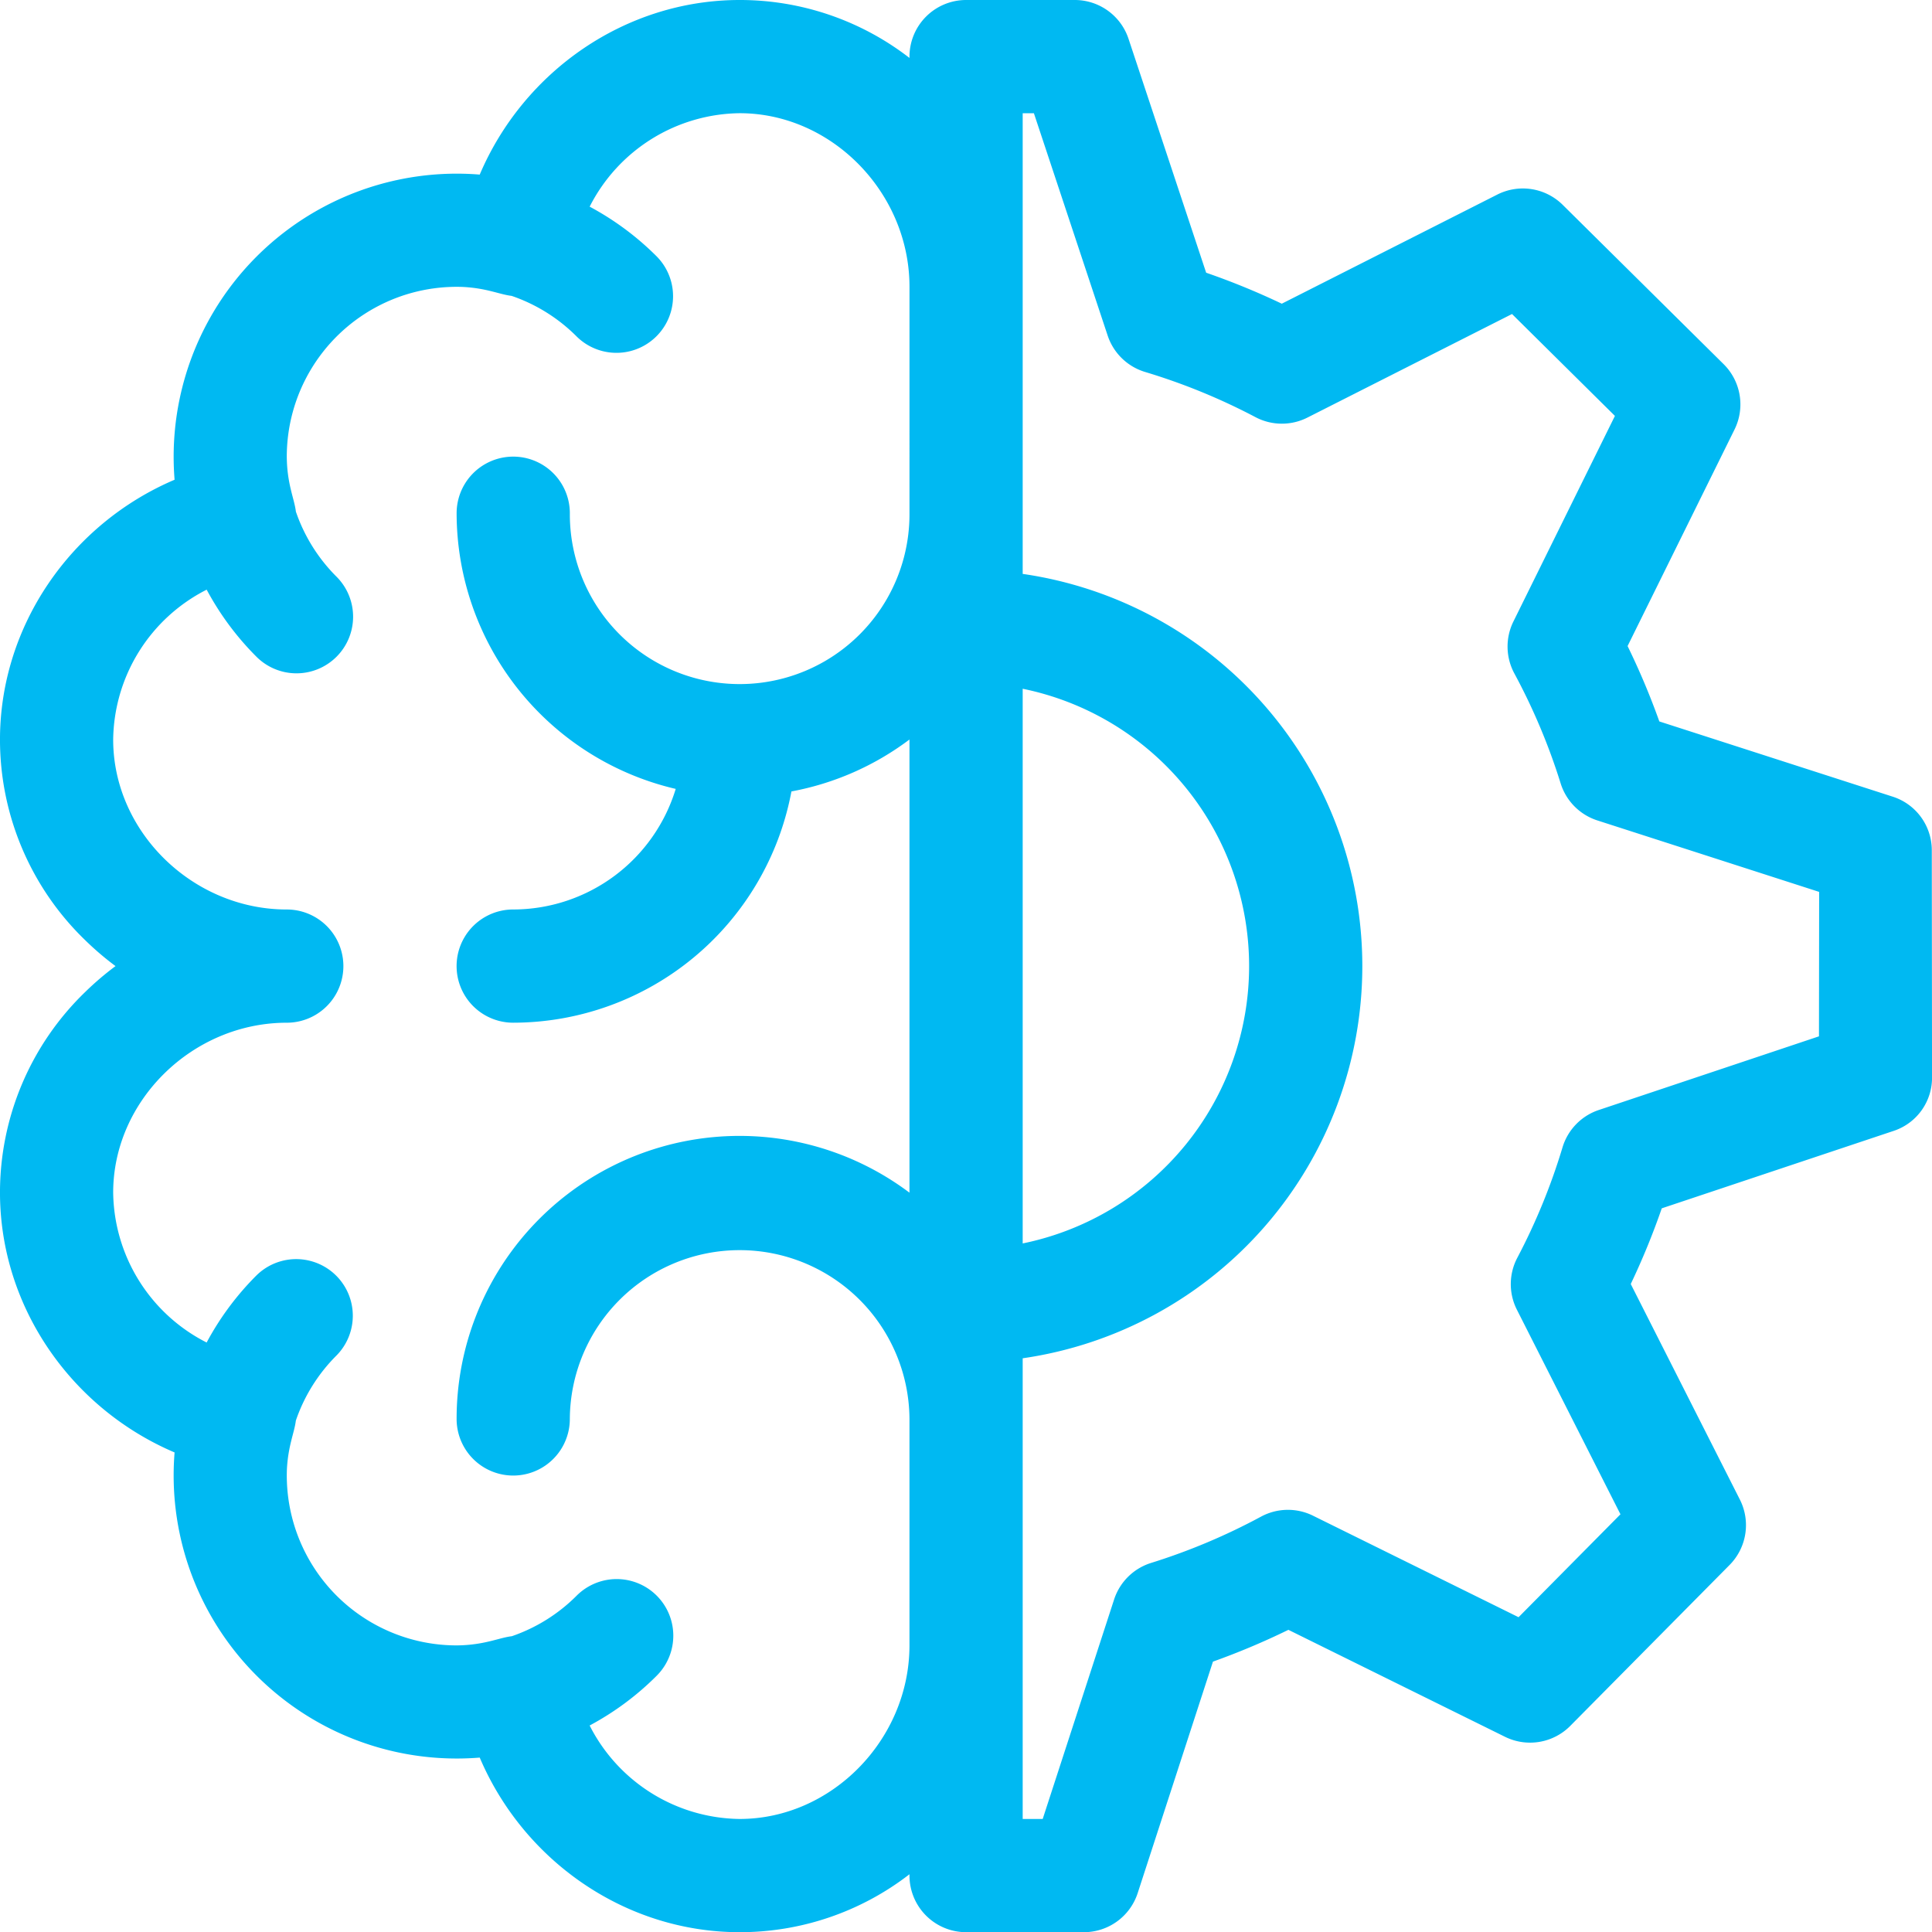
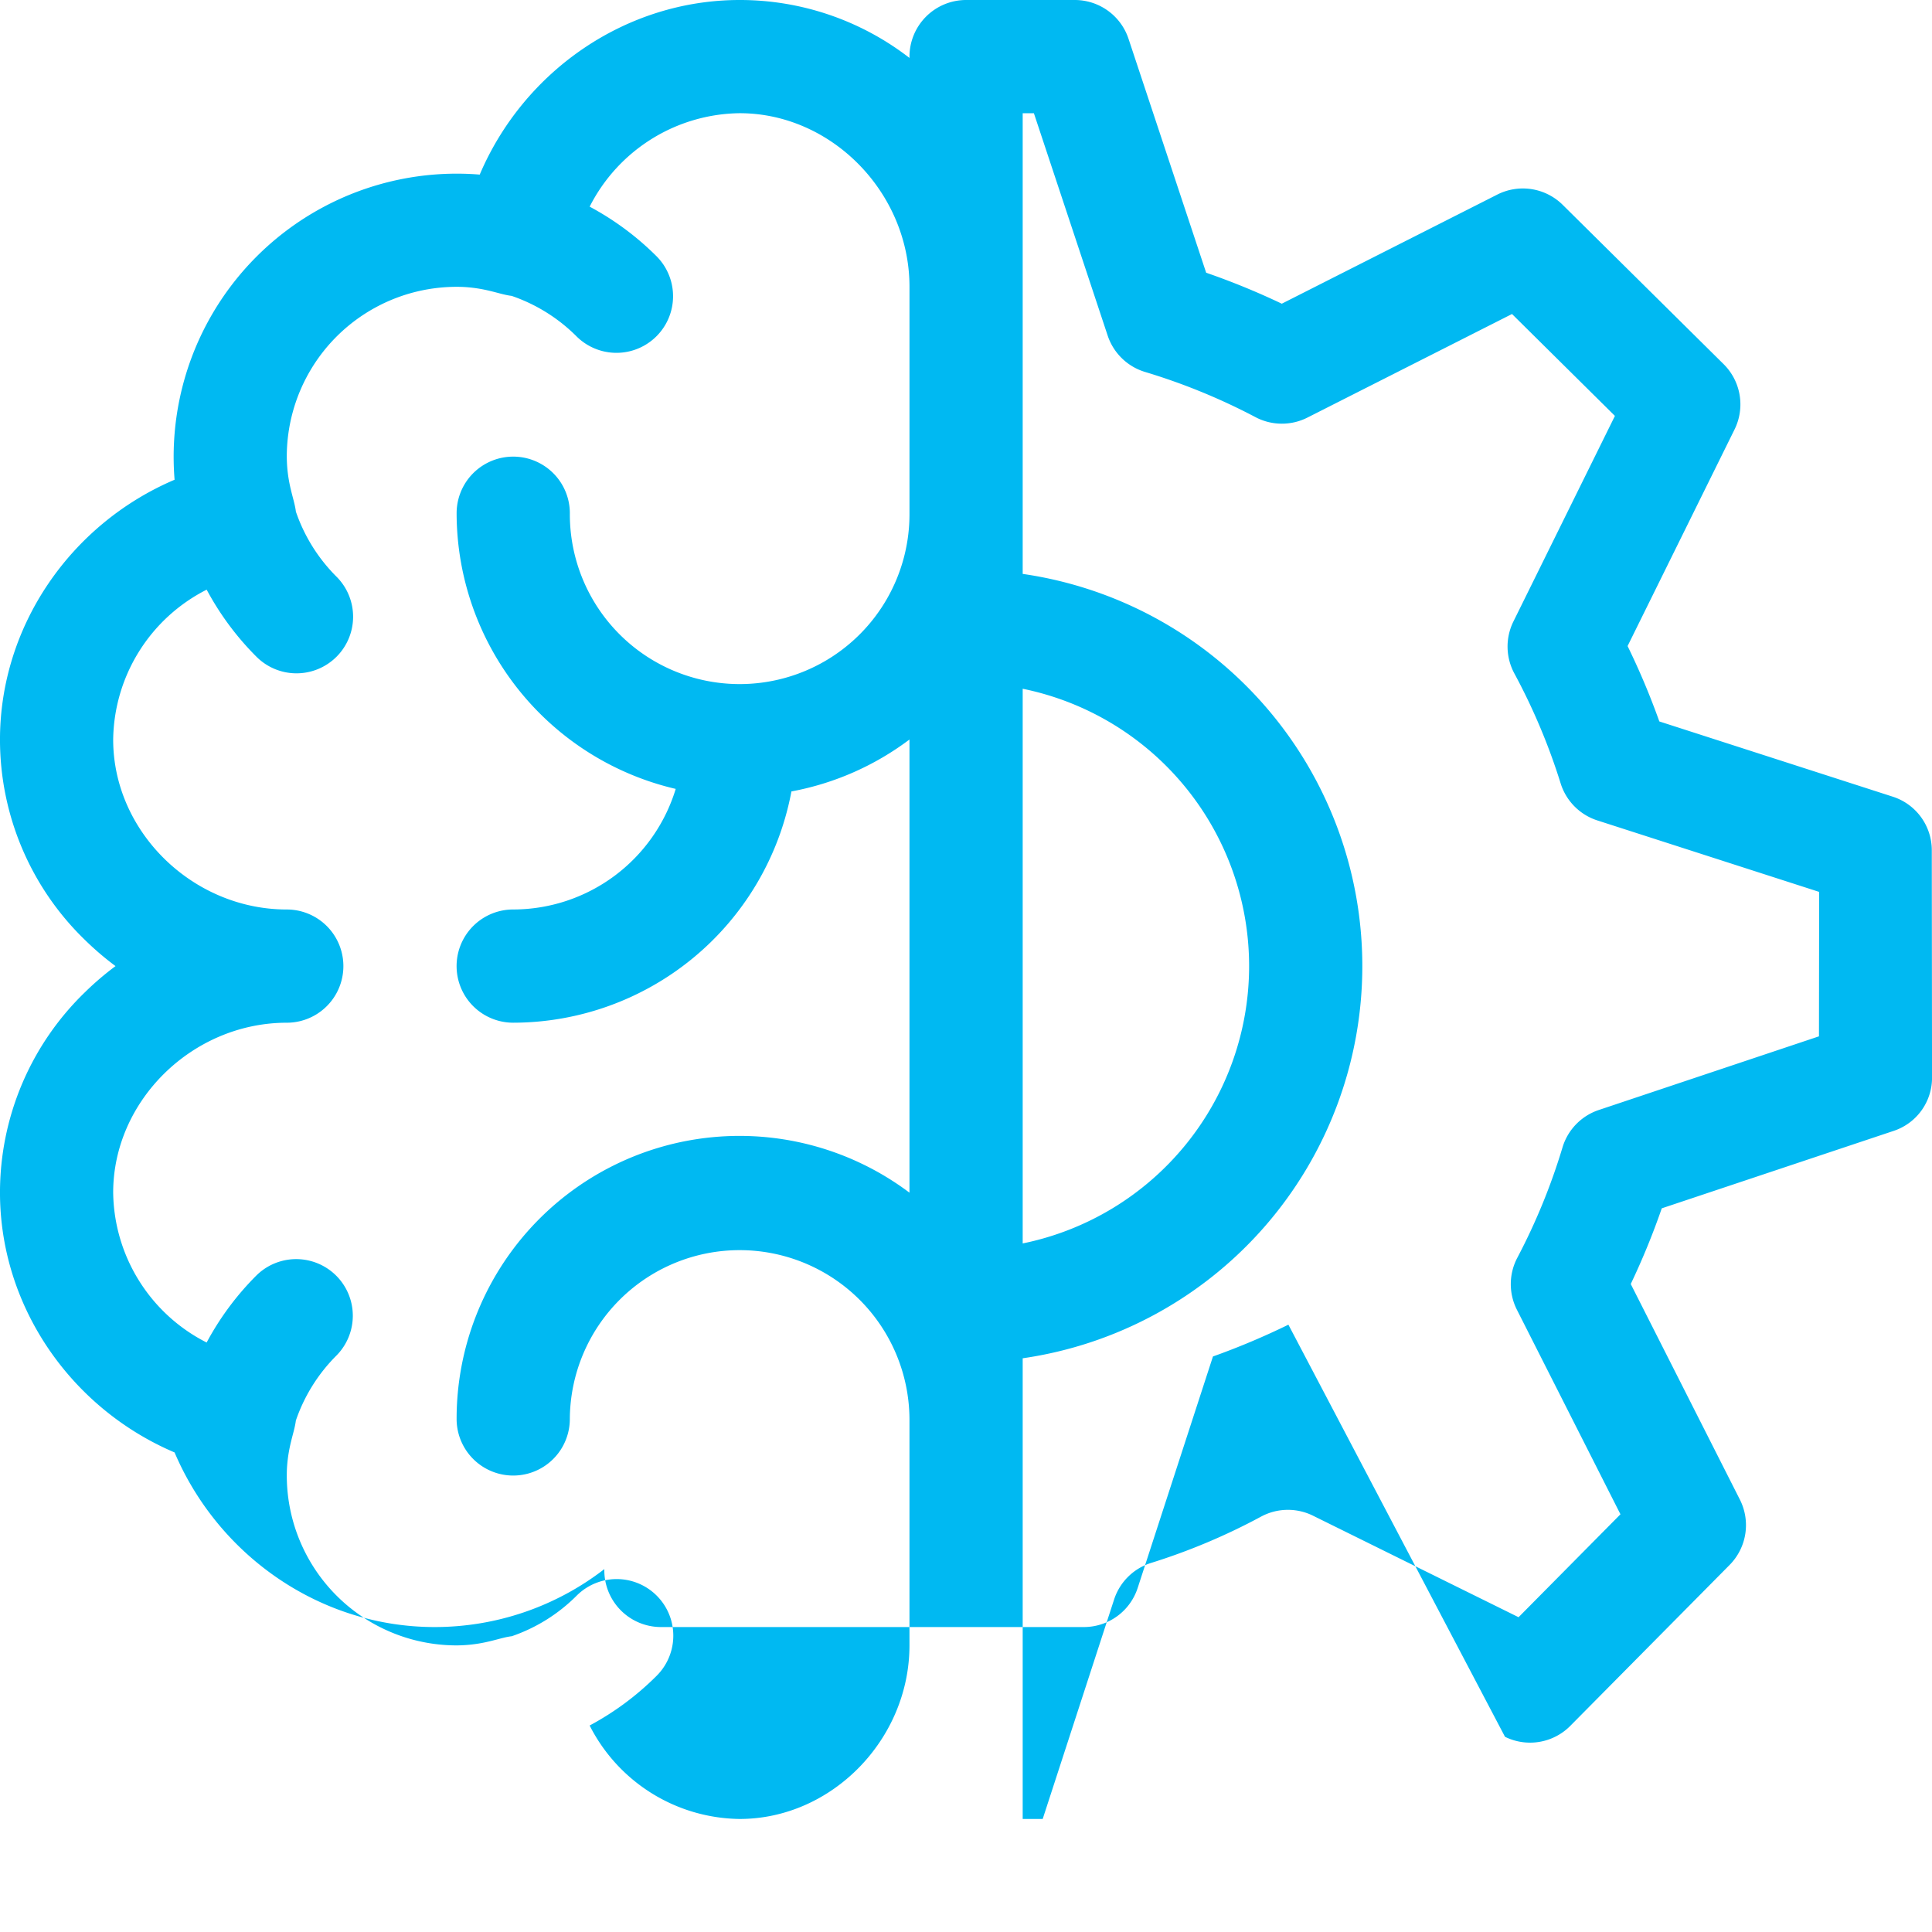
<svg xmlns="http://www.w3.org/2000/svg" width="310.399" height="310.428" viewBox="0 0 310.399 310.428">
  <g id="Group_1137" data-name="Group 1137" transform="translate(-36.966 -11.963)">
    <g id="Group_151" data-name="Group 151" transform="translate(36.966 11.963)">
-       <path id="Path_86" data-name="Path 86" d="M347.332,172.58a9.037,9.037,0,0,0-6.237-8.61l-37.538-12.1a118.157,118.157,0,0,0-5.1-12.111l17.186-34.8a9.1,9.1,0,0,0-1.756-10.49L288.033,68.874a9.1,9.1,0,0,0-10.506-1.652L242.9,84.756a118.073,118.073,0,0,0-12.15-4.978L218.276,42.194a9.1,9.1,0,0,0-8.633-6.231H192.18a9.1,9.1,0,0,0-9.095,9.095v.214A44.517,44.517,0,0,0,155.8,35.963c-18.281,0-34.662,11.379-41.76,28.051a45.485,45.485,0,0,0-49.025,49.025c-16.672,7.1-28.051,23.478-28.051,41.76a44.789,44.789,0,0,0,13.7,32.227,47.364,47.364,0,0,0,4.863,4.152,47.181,47.181,0,0,0-4.863,4.152,44.785,44.785,0,0,0-13.7,32.227c0,18.282,11.378,34.662,28.051,41.759a45.481,45.481,0,0,0,49.025,49.025c7.1,16.674,23.478,28.052,41.76,28.052a44.516,44.516,0,0,0,27.284-9.309v.214a9.1,9.1,0,0,0,9.095,9.095H211.1a9.094,9.094,0,0,0,8.649-6.283l12.093-37.188a117.915,117.915,0,0,0,12.121-5.108L278.762,315a9.094,9.094,0,0,0,10.49-1.756l25.594-25.851a9.093,9.093,0,0,0,1.651-10.506l-17.531-34.631a117.938,117.938,0,0,0,4.982-12.16l37.322-12.464a8.99,8.99,0,0,0,6.1-8.671ZM183.085,118.42a27.284,27.284,0,1,1-54.567,0,9.095,9.095,0,0,0-18.19,0,45.543,45.543,0,0,0,35.2,44.29,27.33,27.33,0,0,1-26.11,19.372,9.095,9.095,0,1,0,0,18.19,45.54,45.54,0,0,0,44.7-37.155,45.274,45.274,0,0,0,18.965-8.343V227.58a45.448,45.448,0,0,0-72.757,36.353,9.095,9.095,0,1,0,18.19,0,27.284,27.284,0,0,1,54.567,0v36.378c0,15.118-12.494,27.89-27.284,27.89a27.388,27.388,0,0,1-24.1-15.015,45.618,45.618,0,0,0,10.777-8,9.094,9.094,0,0,0-12.861-12.862,27.171,27.171,0,0,1-10.424,6.518c-1.892.216-4.081,1.275-7.972,1.452-.3.01-.6.022-.9.022a27.3,27.3,0,0,1-27.262-28.181c.176-3.869,1.213-6.01,1.441-7.938a27.182,27.182,0,0,1,6.529-10.457,9.095,9.095,0,0,0-12.862-12.862,45.65,45.65,0,0,0-8,10.776,27.385,27.385,0,0,1-15.015-24.095c0-14.789,12.772-27.284,27.89-27.284a9.095,9.095,0,1,0,0-18.19c-15.118,0-27.89-12.494-27.89-27.284A27.383,27.383,0,0,1,70.17,130.7a45.636,45.636,0,0,0,8,10.777,9.094,9.094,0,1,0,12.862-12.861,27.165,27.165,0,0,1-6.529-10.457c-.233-1.965-1.266-4.085-1.44-7.938-.01-.3-.022-.6-.022-.9a27.3,27.3,0,0,1,28.182-27.262c3.905.178,5.986,1.21,7.94,1.441a27.156,27.156,0,0,1,10.454,6.528,9.095,9.095,0,0,0,12.862-12.862,45.645,45.645,0,0,0-10.777-8,27.386,27.386,0,0,1,24.1-15.015c14.789,0,27.284,12.772,27.284,27.89Zm18.189,28.2a45.478,45.478,0,0,1,0,89.116Zm127.931,55.843L293.826,214.3A9.094,9.094,0,0,0,288,220.312a99.537,99.537,0,0,1-7.26,17.729,9.093,9.093,0,0,0-.066,8.344l16.638,32.867-16.37,16.535-33.03-16.311a9.1,9.1,0,0,0-8.342.15,99.707,99.707,0,0,1-17.659,7.438,9.094,9.094,0,0,0-5.95,5.873L204.489,328.2h-3.215V254.187a63.663,63.663,0,0,0,0-126.019V54.153h1.8l11.853,35.725a9.1,9.1,0,0,0,6.02,5.848,99.612,99.612,0,0,1,17.732,7.26,9.094,9.094,0,0,0,8.343.065l32.867-16.638,16.534,16.371-16.31,33.031a9.1,9.1,0,0,0,.15,8.342,99.551,99.551,0,0,1,7.437,17.658,9.1,9.1,0,0,0,5.889,5.956l35.645,11.485Z" transform="translate(-36.966 -35.963)" fill="#00b9f2" />
+       <path id="Path_86" data-name="Path 86" d="M347.332,172.58a9.037,9.037,0,0,0-6.237-8.61l-37.538-12.1a118.157,118.157,0,0,0-5.1-12.111l17.186-34.8a9.1,9.1,0,0,0-1.756-10.49L288.033,68.874a9.1,9.1,0,0,0-10.506-1.652L242.9,84.756a118.073,118.073,0,0,0-12.15-4.978L218.276,42.194a9.1,9.1,0,0,0-8.633-6.231H192.18a9.1,9.1,0,0,0-9.095,9.095v.214A44.517,44.517,0,0,0,155.8,35.963c-18.281,0-34.662,11.379-41.76,28.051a45.485,45.485,0,0,0-49.025,49.025c-16.672,7.1-28.051,23.478-28.051,41.76a44.789,44.789,0,0,0,13.7,32.227,47.364,47.364,0,0,0,4.863,4.152,47.181,47.181,0,0,0-4.863,4.152,44.785,44.785,0,0,0-13.7,32.227c0,18.282,11.378,34.662,28.051,41.759c7.1,16.674,23.478,28.052,41.76,28.052a44.516,44.516,0,0,0,27.284-9.309v.214a9.1,9.1,0,0,0,9.095,9.095H211.1a9.094,9.094,0,0,0,8.649-6.283l12.093-37.188a117.915,117.915,0,0,0,12.121-5.108L278.762,315a9.094,9.094,0,0,0,10.49-1.756l25.594-25.851a9.093,9.093,0,0,0,1.651-10.506l-17.531-34.631a117.938,117.938,0,0,0,4.982-12.16l37.322-12.464a8.99,8.99,0,0,0,6.1-8.671ZM183.085,118.42a27.284,27.284,0,1,1-54.567,0,9.095,9.095,0,0,0-18.19,0,45.543,45.543,0,0,0,35.2,44.29,27.33,27.33,0,0,1-26.11,19.372,9.095,9.095,0,1,0,0,18.19,45.54,45.54,0,0,0,44.7-37.155,45.274,45.274,0,0,0,18.965-8.343V227.58a45.448,45.448,0,0,0-72.757,36.353,9.095,9.095,0,1,0,18.19,0,27.284,27.284,0,0,1,54.567,0v36.378c0,15.118-12.494,27.89-27.284,27.89a27.388,27.388,0,0,1-24.1-15.015,45.618,45.618,0,0,0,10.777-8,9.094,9.094,0,0,0-12.861-12.862,27.171,27.171,0,0,1-10.424,6.518c-1.892.216-4.081,1.275-7.972,1.452-.3.01-.6.022-.9.022a27.3,27.3,0,0,1-27.262-28.181c.176-3.869,1.213-6.01,1.441-7.938a27.182,27.182,0,0,1,6.529-10.457,9.095,9.095,0,0,0-12.862-12.862,45.65,45.65,0,0,0-8,10.776,27.385,27.385,0,0,1-15.015-24.095c0-14.789,12.772-27.284,27.89-27.284a9.095,9.095,0,1,0,0-18.19c-15.118,0-27.89-12.494-27.89-27.284A27.383,27.383,0,0,1,70.17,130.7a45.636,45.636,0,0,0,8,10.777,9.094,9.094,0,1,0,12.862-12.861,27.165,27.165,0,0,1-6.529-10.457c-.233-1.965-1.266-4.085-1.44-7.938-.01-.3-.022-.6-.022-.9a27.3,27.3,0,0,1,28.182-27.262c3.905.178,5.986,1.21,7.94,1.441a27.156,27.156,0,0,1,10.454,6.528,9.095,9.095,0,0,0,12.862-12.862,45.645,45.645,0,0,0-10.777-8,27.386,27.386,0,0,1,24.1-15.015c14.789,0,27.284,12.772,27.284,27.89Zm18.189,28.2a45.478,45.478,0,0,1,0,89.116Zm127.931,55.843L293.826,214.3A9.094,9.094,0,0,0,288,220.312a99.537,99.537,0,0,1-7.26,17.729,9.093,9.093,0,0,0-.066,8.344l16.638,32.867-16.37,16.535-33.03-16.311a9.1,9.1,0,0,0-8.342.15,99.707,99.707,0,0,1-17.659,7.438,9.094,9.094,0,0,0-5.95,5.873L204.489,328.2h-3.215V254.187a63.663,63.663,0,0,0,0-126.019V54.153h1.8l11.853,35.725a9.1,9.1,0,0,0,6.02,5.848,99.612,99.612,0,0,1,17.732,7.26,9.094,9.094,0,0,0,8.343.065l32.867-16.638,16.534,16.371-16.31,33.031a9.1,9.1,0,0,0,.15,8.342,99.551,99.551,0,0,1,7.437,17.658,9.1,9.1,0,0,0,5.889,5.956l35.645,11.485Z" transform="translate(-36.966 -35.963)" fill="#00b9f2" />
    </g>
  </g>
</svg>